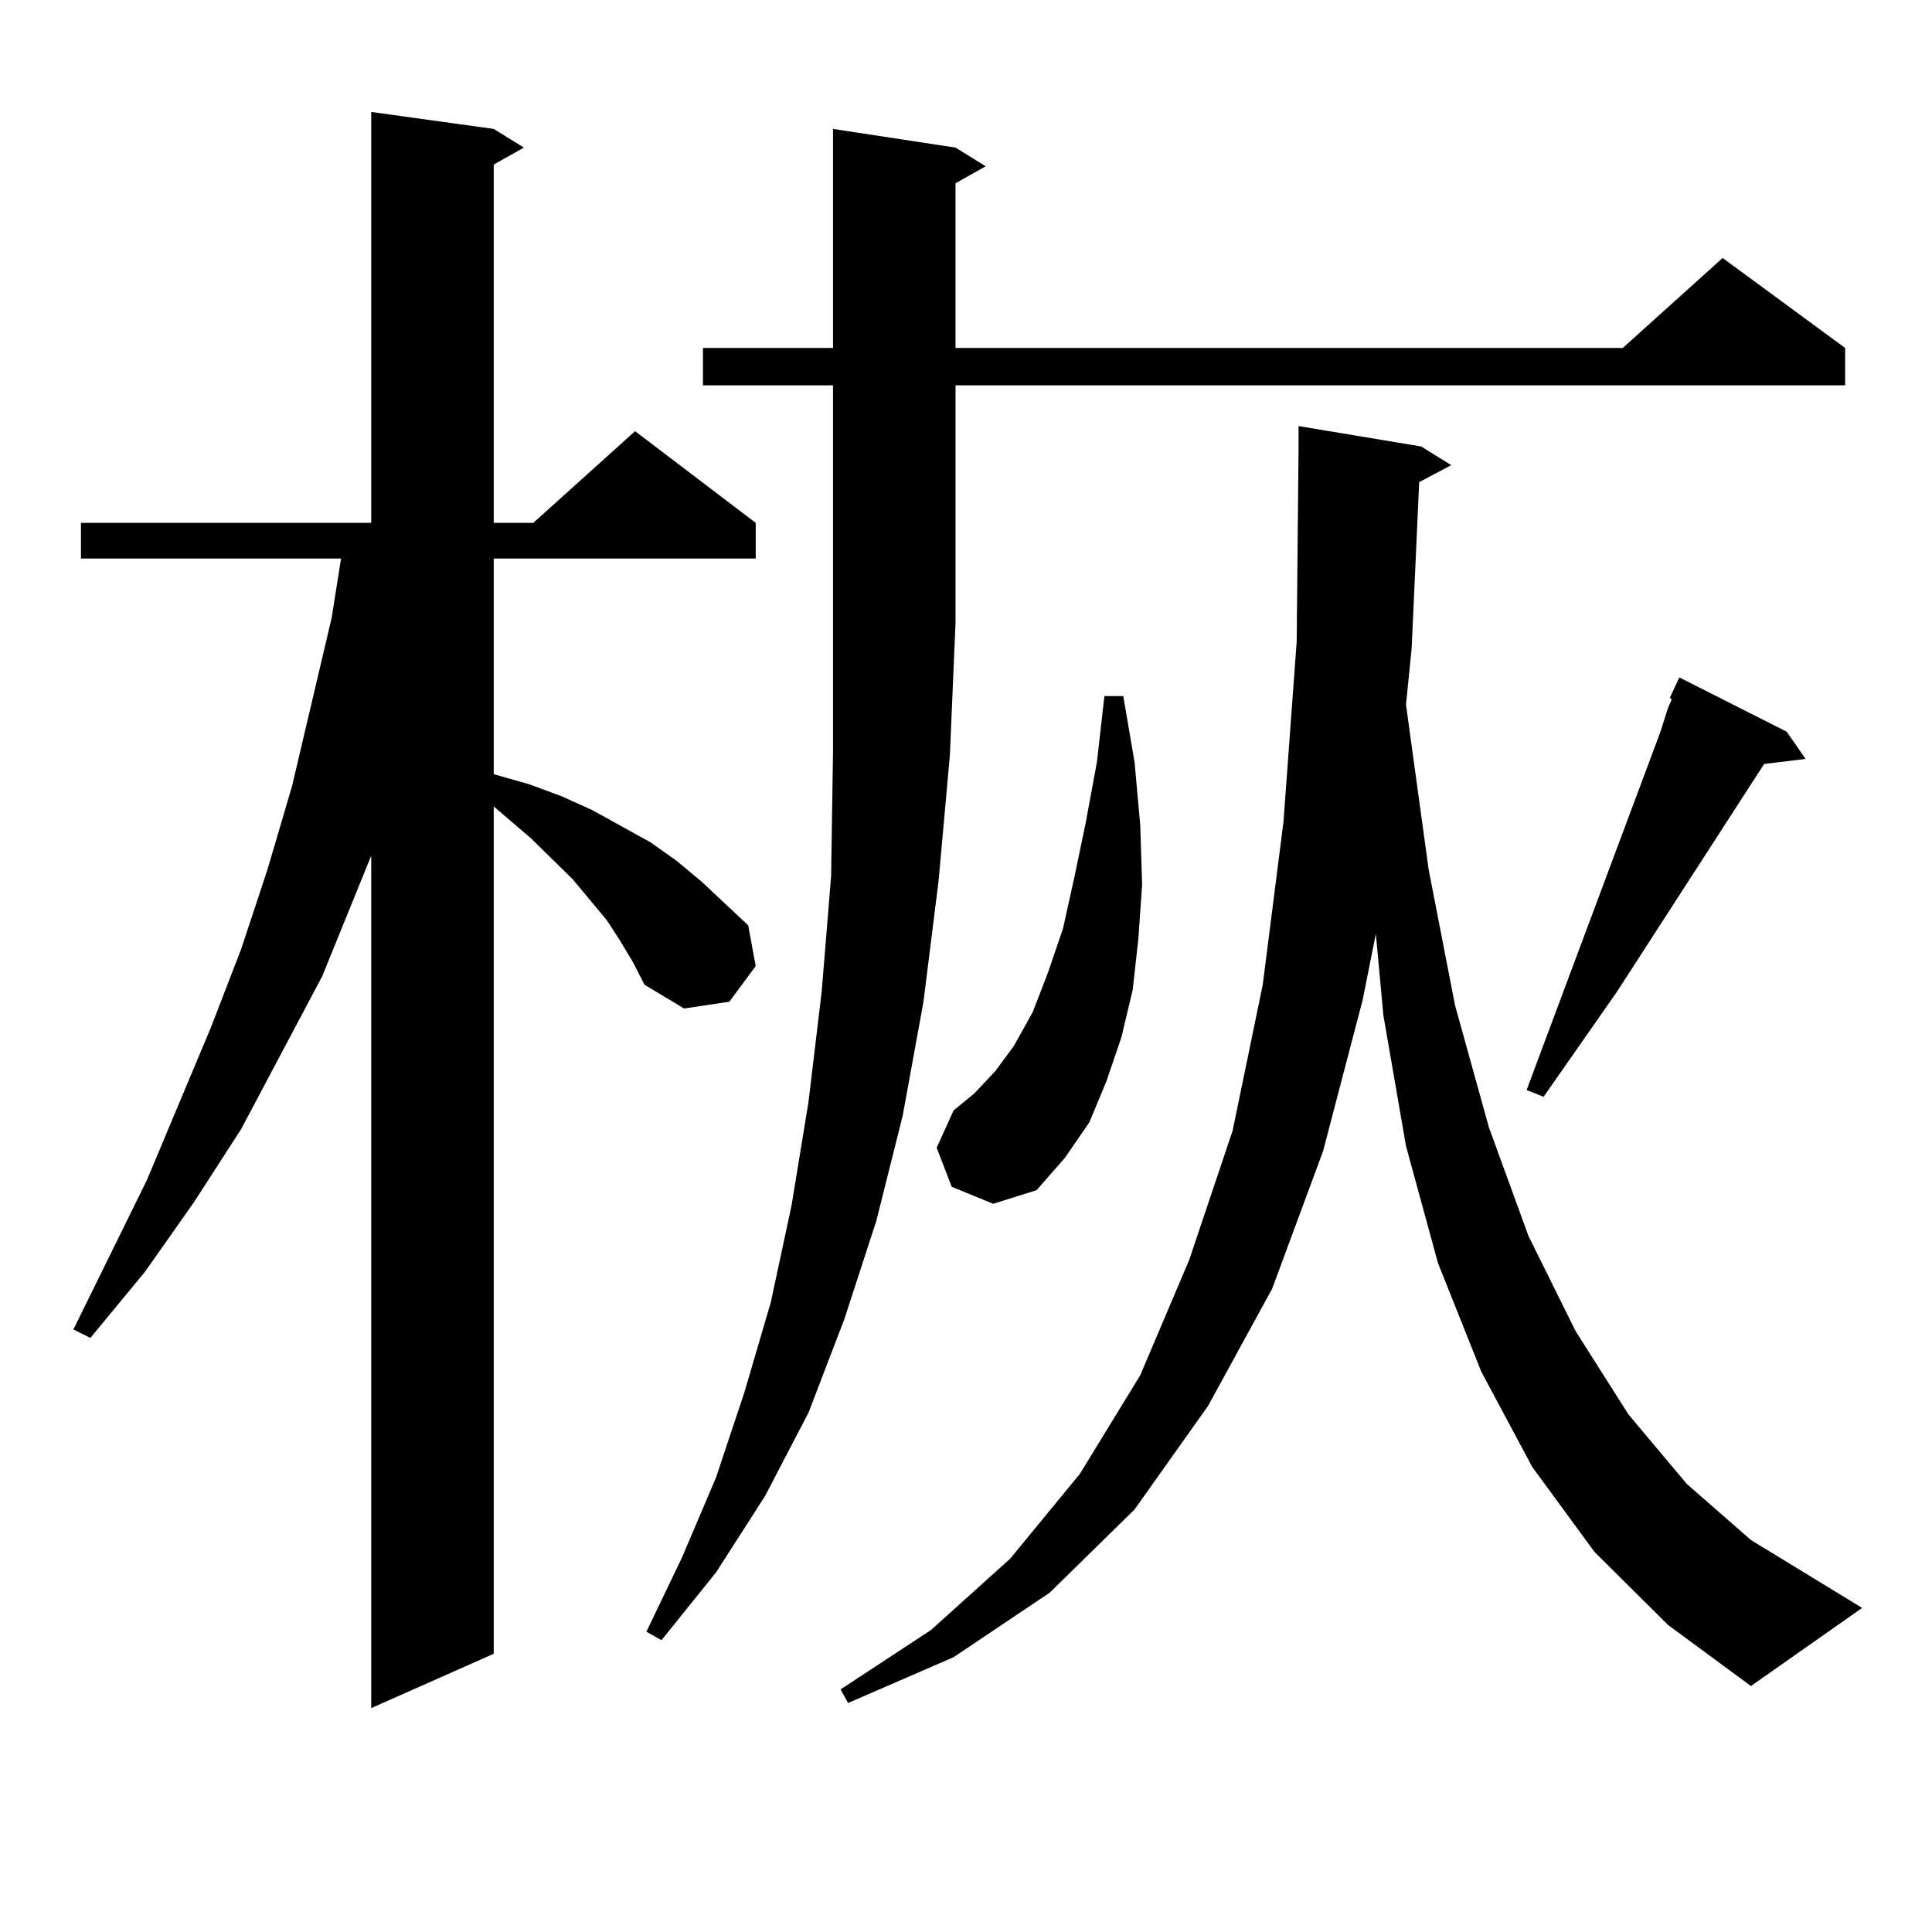
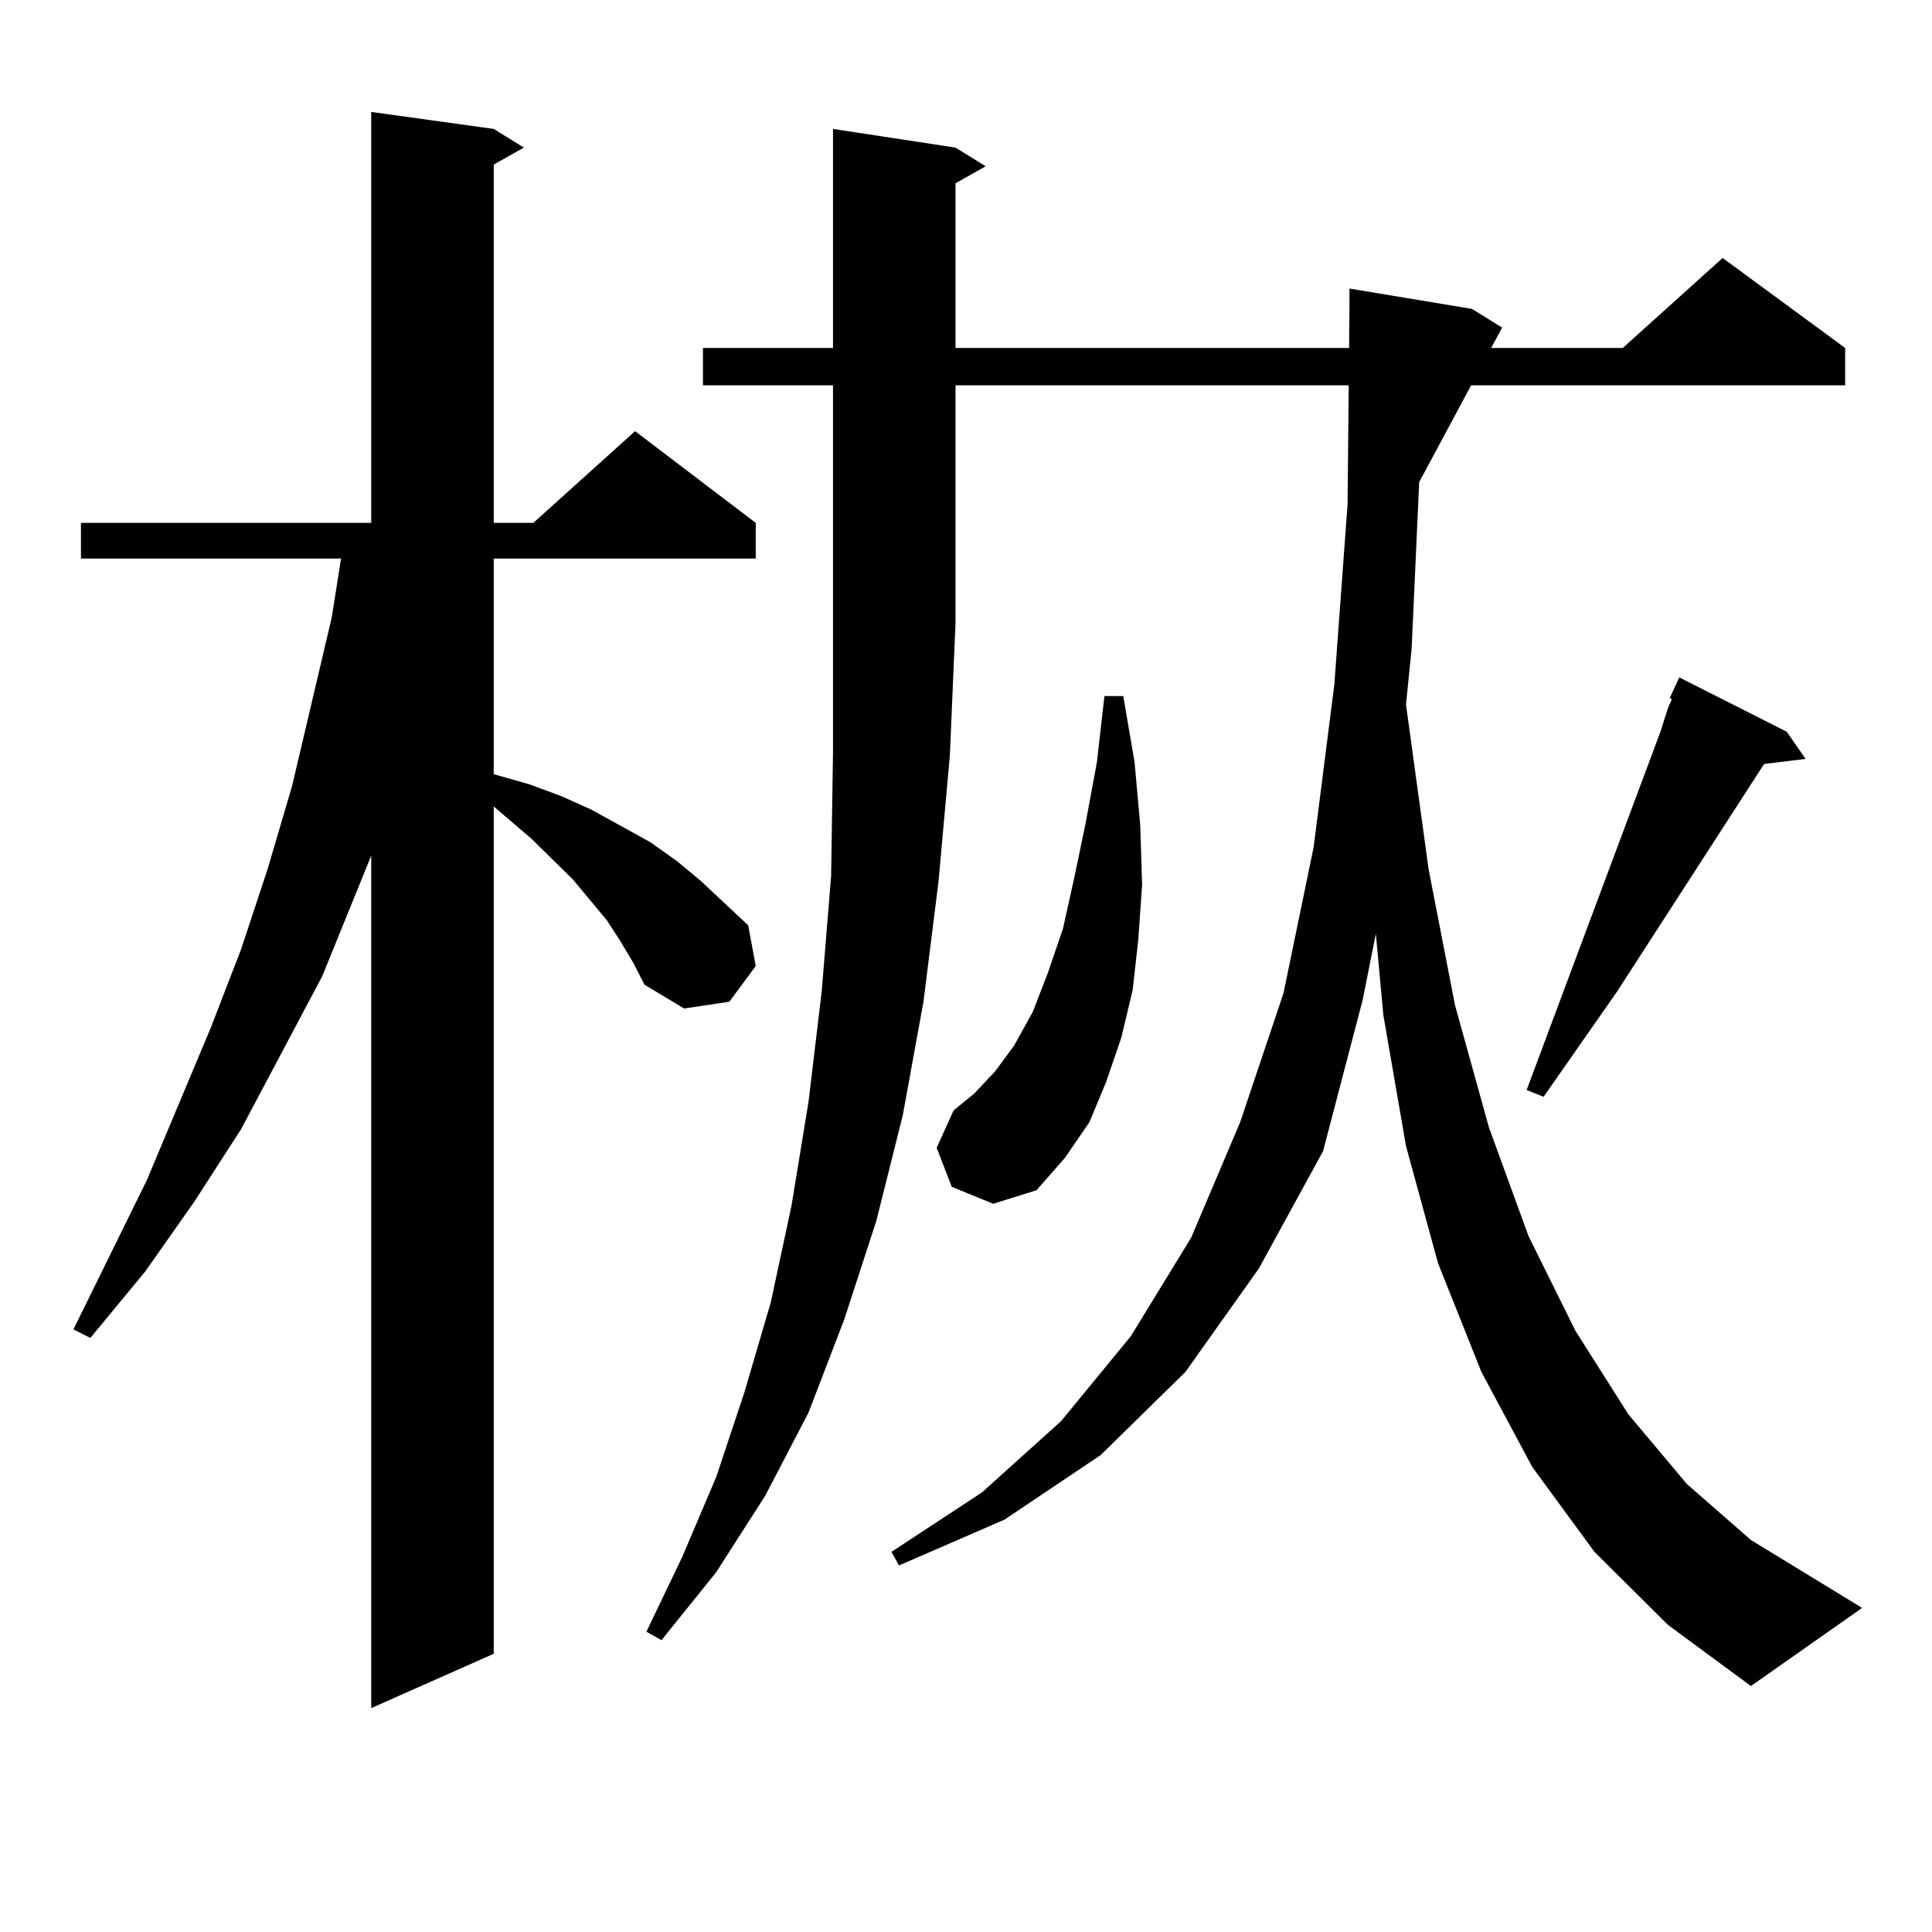
<svg xmlns="http://www.w3.org/2000/svg" version="1.1" id="图层_1" x="0px" y="0px" width="1000px" height="1000px" viewBox="0 0 1000 1000" enable-background="new 0 0 1000 1000" xml:space="preserve">
-   <path d="M320.919,486.848l-6.829-10.547l-17.561-21.094l-21.463-21.094l-19.512-16.699v438.574l-63.413,28.125V442.902  l-25.365,62.402l-41.95,79.102l-24.39,37.793l-25.365,36.035l-28.292,34.277l-8.78-4.395l38.048-77.344l33.17-79.102l15.609-40.43  l13.658-41.309l12.683-43.066l20.487-87.012l4.878-30.762H41.901v-18.457h150.24V57.941l63.413,8.789l15.609,9.668l-15.609,8.789  v185.449h20.487l52.682-47.461l62.438,47.461v18.457H255.555v111.621l18.536,5.273l16.585,6.152l15.609,7.031l30.243,16.699  l13.658,9.668l12.683,10.547l24.39,22.852l3.902,21.094l-13.658,18.457l-23.414,3.516l-20.487-12.305l-5.854-11.426L320.919,486.848  z M363.845,199.445v-19.336h67.315V66.73l63.413,9.668l15.609,9.668l-15.609,8.789v85.254h345.357l51.706-46.582l63.413,46.582  v19.336H494.573v123.047l-2.927,68.555l-5.854,65.039l-7.805,62.402l-10.731,58.887l-13.658,54.492l-16.585,50.977l-18.536,48.34  l-22.438,43.066l-25.365,39.551l-28.292,35.156l-7.805-4.395l18.536-38.672l17.561-41.309l14.634-43.945l13.658-46.582  l10.731-50.098l8.78-53.613l6.829-57.129l4.878-59.766l0.976-64.16V199.445H363.845z M734.567,249.543l-3.902,86.133l-2.927,29.004  l11.707,85.254l13.658,70.313l17.561,63.281l20.487,56.25l24.39,49.219l27.316,43.066l30.243,36.035l33.17,29.004l57.56,35.156  l-57.56,40.43l-42.926-31.641l-38.048-37.793l-32.194-43.945l-26.341-49.219l-22.438-56.25l-16.585-60.645l-11.707-67.676  l-3.902-42.188l-6.829,34.277l-20.487,78.223l-26.341,71.191l-33.17,60.645l-38.048,53.613l-43.901,43.066l-49.755,33.398  l-54.633,23.73l-3.902-7.031l46.828-30.762l40.975-36.914l36.097-43.945l31.219-50.977l25.365-59.766l22.438-66.797l15.609-75.586  l10.731-84.375l6.829-93.164l0.976-101.074v-10.547l63.413,10.547l15.609,9.668L734.567,249.543z M492.622,614.289l-7.805-20.215  l8.78-19.336l10.731-8.789l10.731-11.426l9.756-13.184l9.756-17.578l7.805-20.215l7.805-22.852l5.854-26.367l5.854-28.125  l5.854-31.641l3.902-34.277h9.756l5.854,34.277l2.927,32.52l0.976,30.762l-1.951,28.125l-2.927,26.367l-5.854,24.609l-7.805,22.852  l-8.78,21.094l-12.683,18.457l-14.634,16.699l-22.438,7.031L492.622,614.289z M924.807,378.742l9.756,14.063l-21.463,2.637  l-76.096,117.773l-38.048,54.492l-8.78-3.516l69.267-185.449l3.902-12.305l1.951-4.395l-0.976-0.879l4.878-10.547L924.807,378.742z" />
+   <path d="M320.919,486.848l-6.829-10.547l-17.561-21.094l-21.463-21.094l-19.512-16.699v438.574l-63.413,28.125V442.902  l-25.365,62.402l-41.95,79.102l-24.39,37.793l-25.365,36.035l-28.292,34.277l-8.78-4.395l38.048-77.344l33.17-79.102l15.609-40.43  l13.658-41.309l12.683-43.066l20.487-87.012l4.878-30.762H41.901v-18.457h150.24V57.941l63.413,8.789l15.609,9.668l-15.609,8.789  v185.449h20.487l52.682-47.461l62.438,47.461v18.457H255.555v111.621l18.536,5.273l16.585,6.152l15.609,7.031l30.243,16.699  l13.658,9.668l12.683,10.547l24.39,22.852l3.902,21.094l-13.658,18.457l-23.414,3.516l-20.487-12.305l-5.854-11.426L320.919,486.848  z M363.845,199.445v-19.336h67.315V66.73l63.413,9.668l15.609,9.668l-15.609,8.789v85.254h345.357l51.706-46.582l63.413,46.582  v19.336H494.573v123.047l-2.927,68.555l-5.854,65.039l-7.805,62.402l-10.731,58.887l-13.658,54.492l-16.585,50.977l-18.536,48.34  l-22.438,43.066l-25.365,39.551l-28.292,35.156l-7.805-4.395l18.536-38.672l17.561-41.309l14.634-43.945l13.658-46.582  l10.731-50.098l8.78-53.613l6.829-57.129l4.878-59.766l0.976-64.16V199.445H363.845z M734.567,249.543l-3.902,86.133l-2.927,29.004  l11.707,85.254l13.658,70.313l17.561,63.281l20.487,56.25l24.39,49.219l27.316,43.066l30.243,36.035l33.17,29.004l57.56,35.156  l-57.56,40.43l-42.926-31.641l-38.048-37.793l-32.194-43.945l-26.341-49.219l-22.438-56.25l-16.585-60.645l-11.707-67.676  l-3.902-42.188l-6.829,34.277l-20.487,78.223l-33.17,60.645l-38.048,53.613l-43.901,43.066l-49.755,33.398  l-54.633,23.73l-3.902-7.031l46.828-30.762l40.975-36.914l36.097-43.945l31.219-50.977l25.365-59.766l22.438-66.797l15.609-75.586  l10.731-84.375l6.829-93.164l0.976-101.074v-10.547l63.413,10.547l15.609,9.668L734.567,249.543z M492.622,614.289l-7.805-20.215  l8.78-19.336l10.731-8.789l10.731-11.426l9.756-13.184l9.756-17.578l7.805-20.215l7.805-22.852l5.854-26.367l5.854-28.125  l5.854-31.641l3.902-34.277h9.756l5.854,34.277l2.927,32.52l0.976,30.762l-1.951,28.125l-2.927,26.367l-5.854,24.609l-7.805,22.852  l-8.78,21.094l-12.683,18.457l-14.634,16.699l-22.438,7.031L492.622,614.289z M924.807,378.742l9.756,14.063l-21.463,2.637  l-76.096,117.773l-38.048,54.492l-8.78-3.516l69.267-185.449l3.902-12.305l1.951-4.395l-0.976-0.879l4.878-10.547L924.807,378.742z" />
</svg>